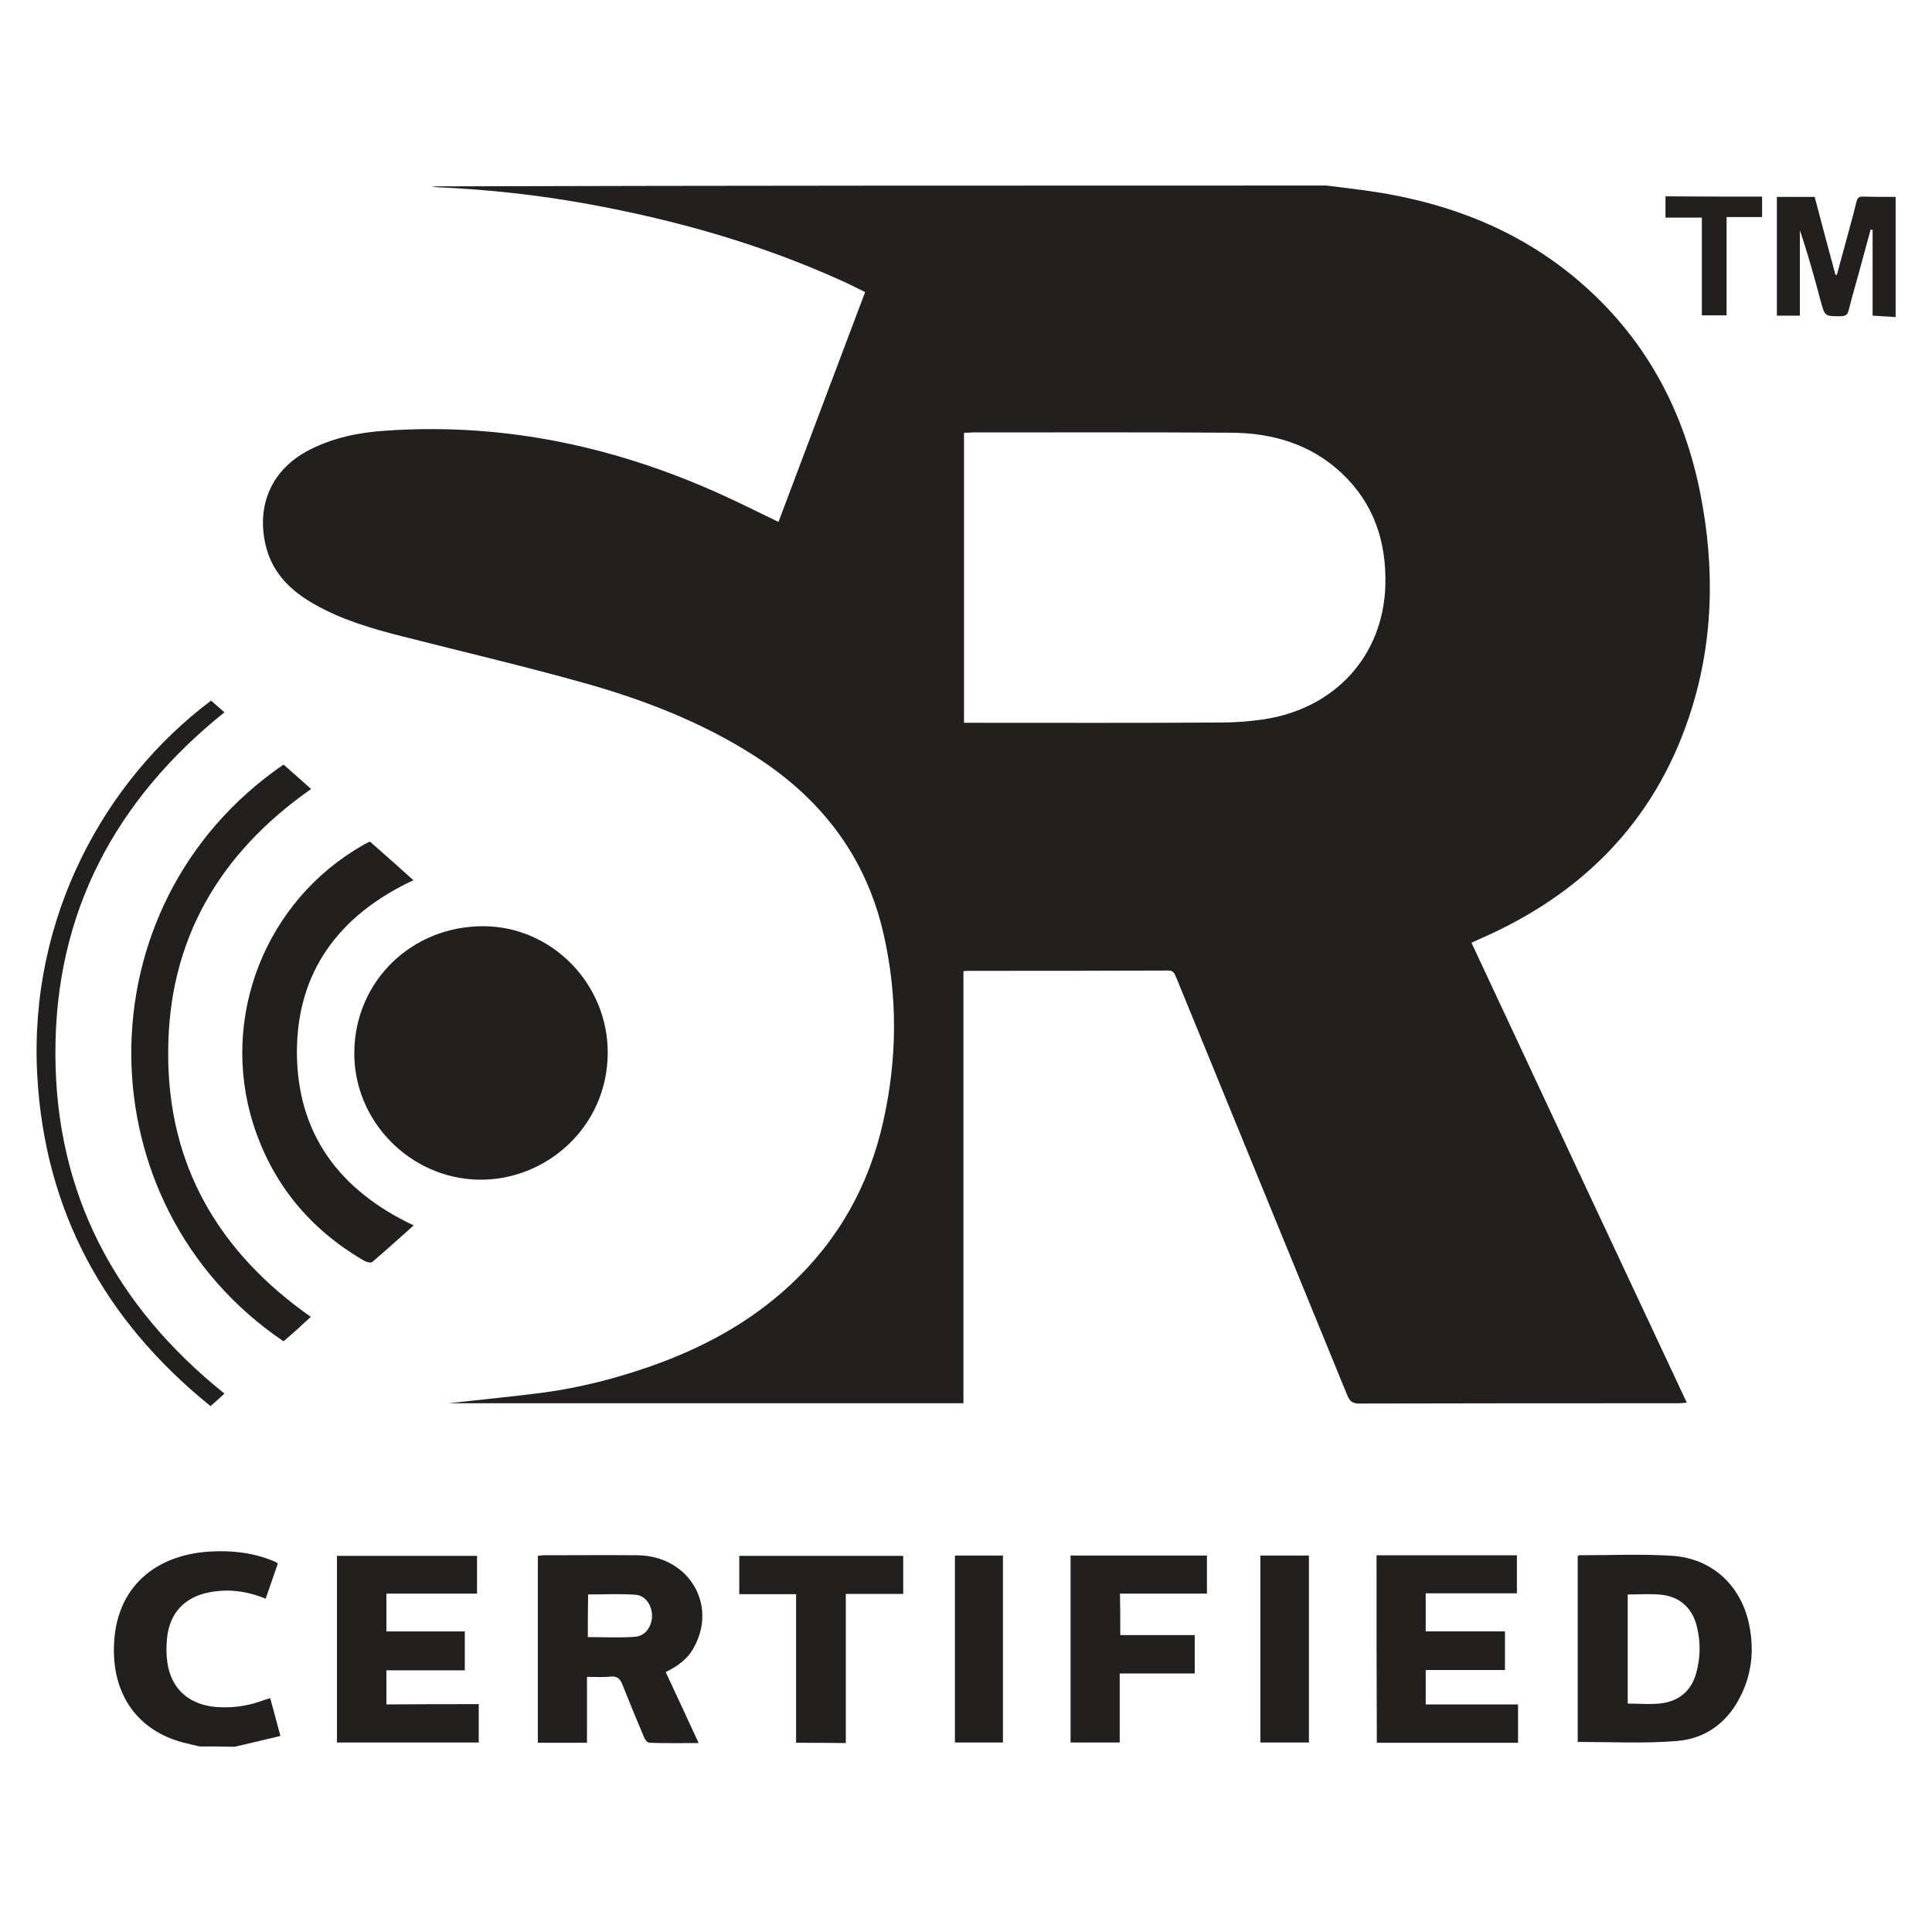
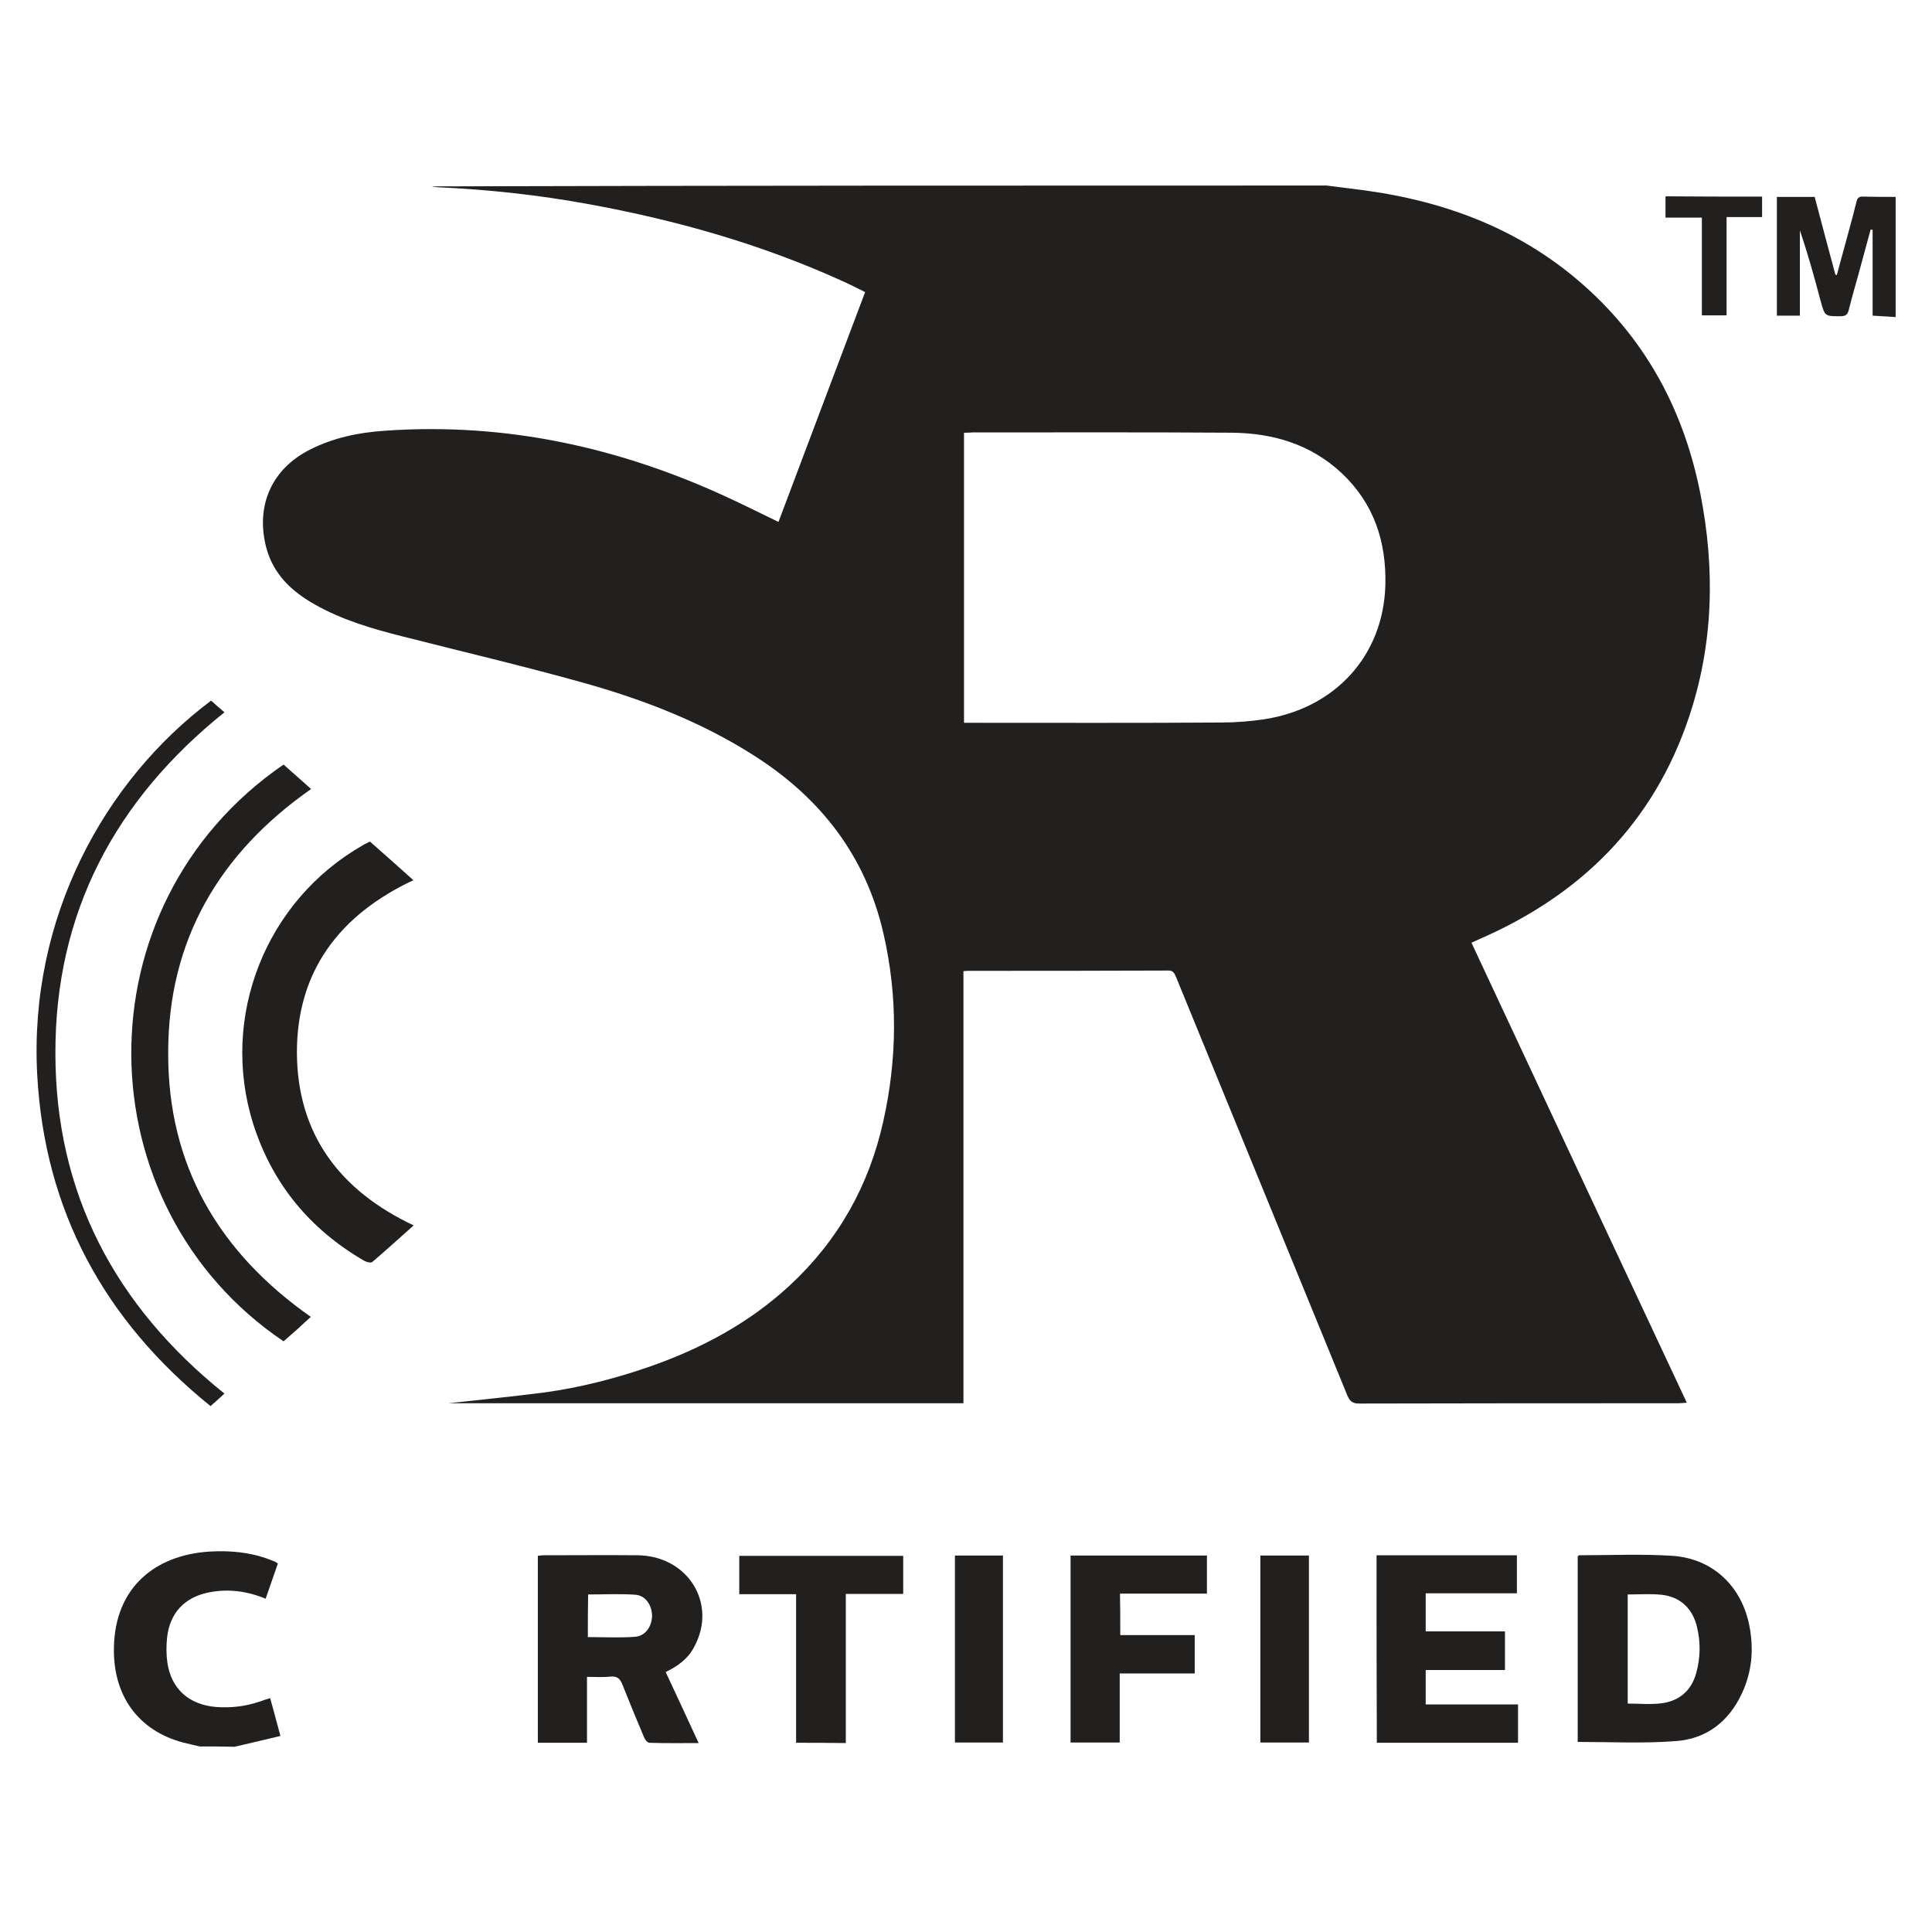
<svg xmlns="http://www.w3.org/2000/svg" version="1.1" id="Layer_1" x="0px" y="0px" viewBox="0 0 68 68" style="enable-background:new 0 0 68 68;" xml:space="preserve">
  <style type="text/css">
	.st0{fill:#221F1F;}
	.st1{fill:#231F20;}
	.st2{fill:#FFFFFF;}
</style>
  <g>
    <g>
      <g>
        <path class="st0" d="M46.69,6.53c0.45,0.06,0.9,0.11,1.34,0.17c2.92,0.4,5.57,1.41,7.79,3.41c2.18,1.96,3.47,4.43,4.03,7.28     c0.52,2.65,0.46,5.29-0.41,7.87c-1.25,3.71-3.79,6.23-7.34,7.78c-0.09,0.04-0.18,0.08-0.31,0.14c2.52,5.39,5.04,10.78,7.58,16.19     c-0.12,0.01-0.22,0.02-0.32,0.02c-3.74,0-7.47,0-11.21,0.01c-0.24,0-0.33-0.08-0.42-0.29c-2.01-4.91-4.02-9.82-6.03-14.73     c-0.06-0.14-0.11-0.23-0.29-0.22c-2.34,0.01-4.68,0.01-7.03,0.01c-0.04,0-0.09,0.01-0.16,0.01c0,5.07,0,10.13,0,15.21     c-6.18,0-12.33,0-18.13,0c0.89-0.1,2.14-0.22,3.38-0.38c1.24-0.17,2.46-0.48,3.65-0.89c1.85-0.64,3.56-1.55,5-2.89     c1.7-1.58,2.78-3.51,3.28-5.77c0.49-2.19,0.51-4.39,0.01-6.58c-0.62-2.74-2.21-4.79-4.55-6.28c-1.86-1.19-3.91-1.98-6.02-2.57     c-2.11-0.59-4.24-1.09-6.36-1.63c-1.07-0.27-2.13-0.58-3.1-1.13c-0.81-0.46-1.45-1.06-1.7-2c-0.38-1.47,0.19-2.77,1.55-3.45     c0.83-0.42,1.72-0.6,2.63-0.66c4.26-0.3,8.29,0.59,12.13,2.38c0.56,0.26,1.12,0.54,1.72,0.83c1.01-2.69,2.03-5.38,3.05-8.09     c-0.29-0.14-0.57-0.29-0.85-0.41c-2.85-1.29-5.83-2.13-8.91-2.69c-1.75-0.32-3.51-0.51-5.28-0.59c-0.07,0-0.15-0.02-0.22-0.03     C25.68,6.53,36.19,6.53,46.69,6.53z M33.93,15.23c0,3.42,0,6.8,0,10.21c0.13,0,0.24,0,0.35,0c2.91,0,5.82,0.01,8.72-0.01     c0.49,0,0.98-0.04,1.47-0.11c2.53-0.38,4.22-2.25,4.29-4.72c0.04-1.53-0.4-2.88-1.54-3.95c-1.09-1.02-2.43-1.41-3.88-1.42     c-3.04-0.02-6.08-0.01-9.11-0.01C34.13,15.23,34.04,15.23,33.93,15.23z" />
        <path class="st0" d="M7.03,61.47c-0.2-0.05-0.4-0.09-0.59-0.14c-1.58-0.42-2.47-1.66-2.43-3.35c0.04-2.1,1.44-3.25,3.37-3.37     c0.71-0.04,1.41,0.02,2.08,0.27c0.08,0.03,0.16,0.06,0.23,0.09c0.02,0.01,0.04,0.03,0.09,0.06c-0.14,0.4-0.28,0.81-0.43,1.24     C8.7,56,8.03,55.91,7.34,56.05c-0.85,0.17-1.37,0.73-1.46,1.6c-0.03,0.28-0.03,0.58,0.01,0.86C6.02,59.44,6.65,60,7.6,60.08     c0.53,0.04,1.04-0.02,1.54-0.19c0.11-0.04,0.23-0.08,0.37-0.12c0.12,0.43,0.23,0.85,0.36,1.33c-0.56,0.13-1.08,0.26-1.61,0.38     C7.85,61.47,7.44,61.47,7.03,61.47z" />
        <path class="st0" d="M66.72,11.16c-0.26-0.02-0.51-0.03-0.81-0.05c0-1.01,0-2.01,0-3.02c-0.02,0-0.05-0.01-0.07-0.01     c-0.11,0.42-0.23,0.83-0.34,1.25c-0.14,0.53-0.3,1.05-0.43,1.58c-0.04,0.17-0.12,0.22-0.29,0.22c-0.55,0-0.55,0.01-0.7-0.54     c-0.22-0.83-0.45-1.66-0.73-2.48c0,0.99,0,1.99,0,3c-0.29,0-0.54,0-0.81,0c0-1.39,0-2.77,0-4.18c0.43,0,0.86,0,1.33,0     c0.24,0.9,0.48,1.82,0.73,2.74c0.02,0,0.03,0,0.05,0.01c0.13-0.49,0.27-0.98,0.4-1.47c0.1-0.37,0.2-0.73,0.29-1.1     c0.03-0.14,0.09-0.2,0.24-0.19c0.38,0.01,0.76,0.01,1.14,0.01C66.72,8.33,66.72,9.75,66.72,11.16z" />
-         <path class="st0" d="M12.47,37.04c0.02-2.51,2.03-4.46,4.57-4.44c2.39,0.02,4.36,2.03,4.35,4.46c-0.01,2.63-2.2,4.52-4.58,4.46     C14.43,41.46,12.45,39.46,12.47,37.04z" />
        <path class="st0" d="M14.56,43.13c-0.49,0.44-0.97,0.87-1.46,1.29c-0.05,0.04-0.21,0-0.29-0.05c-1.91-1.11-3.23-2.71-3.9-4.82     c-1.18-3.76,0.44-7.85,3.86-9.8c0.08-0.05,0.16-0.08,0.25-0.13c0.51,0.45,1.02,0.9,1.53,1.36c-2.58,1.21-4.1,3.18-4.1,6.06     C10.46,39.93,11.97,41.91,14.56,43.13z" />
        <path class="st0" d="M9.98,26.91c0.32,0.28,0.63,0.56,0.97,0.86c-3.23,2.26-5.03,5.32-5.03,9.27C5.9,41,7.69,44.07,10.94,46.35     c-0.16,0.14-0.32,0.29-0.48,0.44c-0.16,0.14-0.32,0.28-0.48,0.42C2.93,42.45,2.74,31.88,9.98,26.91z" />
        <path class="st0" d="M23.43,58.85c0.39,0.83,0.76,1.64,1.16,2.5c-0.61,0-1.17,0.01-1.73-0.01c-0.07,0-0.16-0.11-0.19-0.19     c-0.26-0.61-0.51-1.23-0.76-1.85c-0.08-0.21-0.18-0.31-0.42-0.29c-0.26,0.03-0.53,0.01-0.83,0.01c0,0.79,0,1.55,0,2.32     c-0.59,0-1.15,0-1.73,0c0-2.19,0-4.38,0-6.58c0.08-0.01,0.15-0.02,0.22-0.02c1.1,0,2.19-0.01,3.29,0     c1.78,0.02,2.82,1.71,1.99,3.23C24.22,58.38,23.86,58.64,23.43,58.85z M20.69,57.62c0.57,0,1.11,0.03,1.66-0.01     c0.37-0.03,0.59-0.36,0.6-0.73c0-0.37-0.22-0.72-0.58-0.75c-0.55-0.04-1.1-0.01-1.67-0.01C20.69,56.62,20.69,57.11,20.69,57.62z" />
        <path class="st0" d="M55.53,61.31c0-2.17,0-4.35,0-6.53c0.02-0.02,0.04-0.04,0.05-0.04c1.1,0,2.2-0.05,3.29,0.02     c1.43,0.1,2.45,1.09,2.71,2.5c0.15,0.81,0.08,1.59-0.27,2.34c-0.46,0.99-1.24,1.6-2.32,1.68C57.85,61.37,56.7,61.31,55.53,61.31z      M57.29,56.12c0,1.29,0,2.57,0,3.84c0.41,0,0.81,0.04,1.19-0.01c0.62-0.08,1.05-0.44,1.22-1.06c0.15-0.54,0.16-1.08,0.03-1.62     c-0.15-0.65-0.59-1.07-1.25-1.14C58.09,56.09,57.7,56.12,57.29,56.12z" />
        <path class="st0" d="M48.45,54.74c1.65,0,3.28,0,4.94,0c0,0.44,0,0.87,0,1.34c-1.06,0-2.13,0-3.21,0c0,0.46,0,0.88,0,1.34     c0.93,0,1.85,0,2.79,0c0,0.47,0,0.9,0,1.36c-0.93,0-1.85,0-2.79,0c0,0.41,0,0.79,0,1.21c1.08,0,2.15,0,3.25,0     c0,0.46,0,0.89,0,1.35c-1.65,0-3.3,0-4.97,0C48.45,59.15,48.45,56.96,48.45,54.74z" />
-         <path class="st0" d="M16.85,59.98c0,0.47,0,0.9,0,1.35c-1.66,0-3.32,0-4.99,0c0-2.19,0-4.37,0-6.57c1.64,0,3.27,0,4.93,0     c0,0.43,0,0.86,0,1.33c-1.06,0-2.11,0-3.19,0c0,0.45,0,0.87,0,1.33c0.91,0,1.82,0,2.76,0c0,0.47,0,0.91,0,1.37     c-0.92,0-1.83,0-2.76,0c0,0.4,0,0.79,0,1.2C14.67,59.98,15.74,59.98,16.85,59.98z" />
        <path class="st0" d="M39.43,57.55c0.88,0,1.74,0,2.62,0c0,0.46,0,0.89,0,1.35c-0.87,0-1.74,0-2.64,0c0,0.82,0,1.62,0,2.43     c-0.59,0-1.15,0-1.73,0c0-2.19,0-4.38,0-6.58c1.6,0,3.19,0,4.8,0c0,0.43,0,0.87,0,1.34c-1.01,0-2.03,0-3.06,0     C39.43,56.59,39.43,57.06,39.43,57.55z" />
        <path class="st0" d="M7.9,49.05c-0.16,0.15-0.31,0.28-0.49,0.44c-3.73-3.01-5.84-6.87-6.1-11.66c-0.3-5.54,2.38-10.37,6.12-13.17     c0.15,0.14,0.31,0.27,0.47,0.41c-3.85,3.09-5.96,7.06-5.95,12C1.95,42,4.05,45.96,7.9,49.05z" />
        <path class="st0" d="M28.02,61.34c0-1.75,0-3.47,0-5.23c-0.68,0-1.33,0-2,0c0-0.47,0-0.9,0-1.35c1.91,0,3.83,0,5.77,0     c0,0.43,0,0.87,0,1.34c-0.66,0-1.33,0-2.02,0c0,1.77,0,3.5,0,5.25C29.17,61.34,28.62,61.34,28.02,61.34z" />
        <path class="st0" d="M33.61,61.33c0-2.2,0-4.38,0-6.58c0.56,0,1.12,0,1.69,0c0,2.19,0,4.37,0,6.58     C34.75,61.33,34.19,61.33,33.61,61.33z" />
        <path class="st0" d="M46.07,54.75c0,2.2,0,4.38,0,6.58c-0.57,0-1.13,0-1.71,0c0-2.19,0-4.38,0-6.58     C44.93,54.75,45.48,54.75,46.07,54.75z" />
        <path class="st0" d="M62.02,6.92c0,0.25,0,0.47,0,0.72c-0.41,0-0.82,0-1.25,0c0,1.17,0,2.3,0,3.46c-0.3,0-0.57,0-0.87,0     c0-1.14,0-2.28,0-3.44c-0.43,0-0.84,0-1.28,0c0-0.27,0-0.5,0-0.75C59.75,6.92,60.87,6.92,62.02,6.92z" />
      </g>
    </g>
  </g>
</svg>